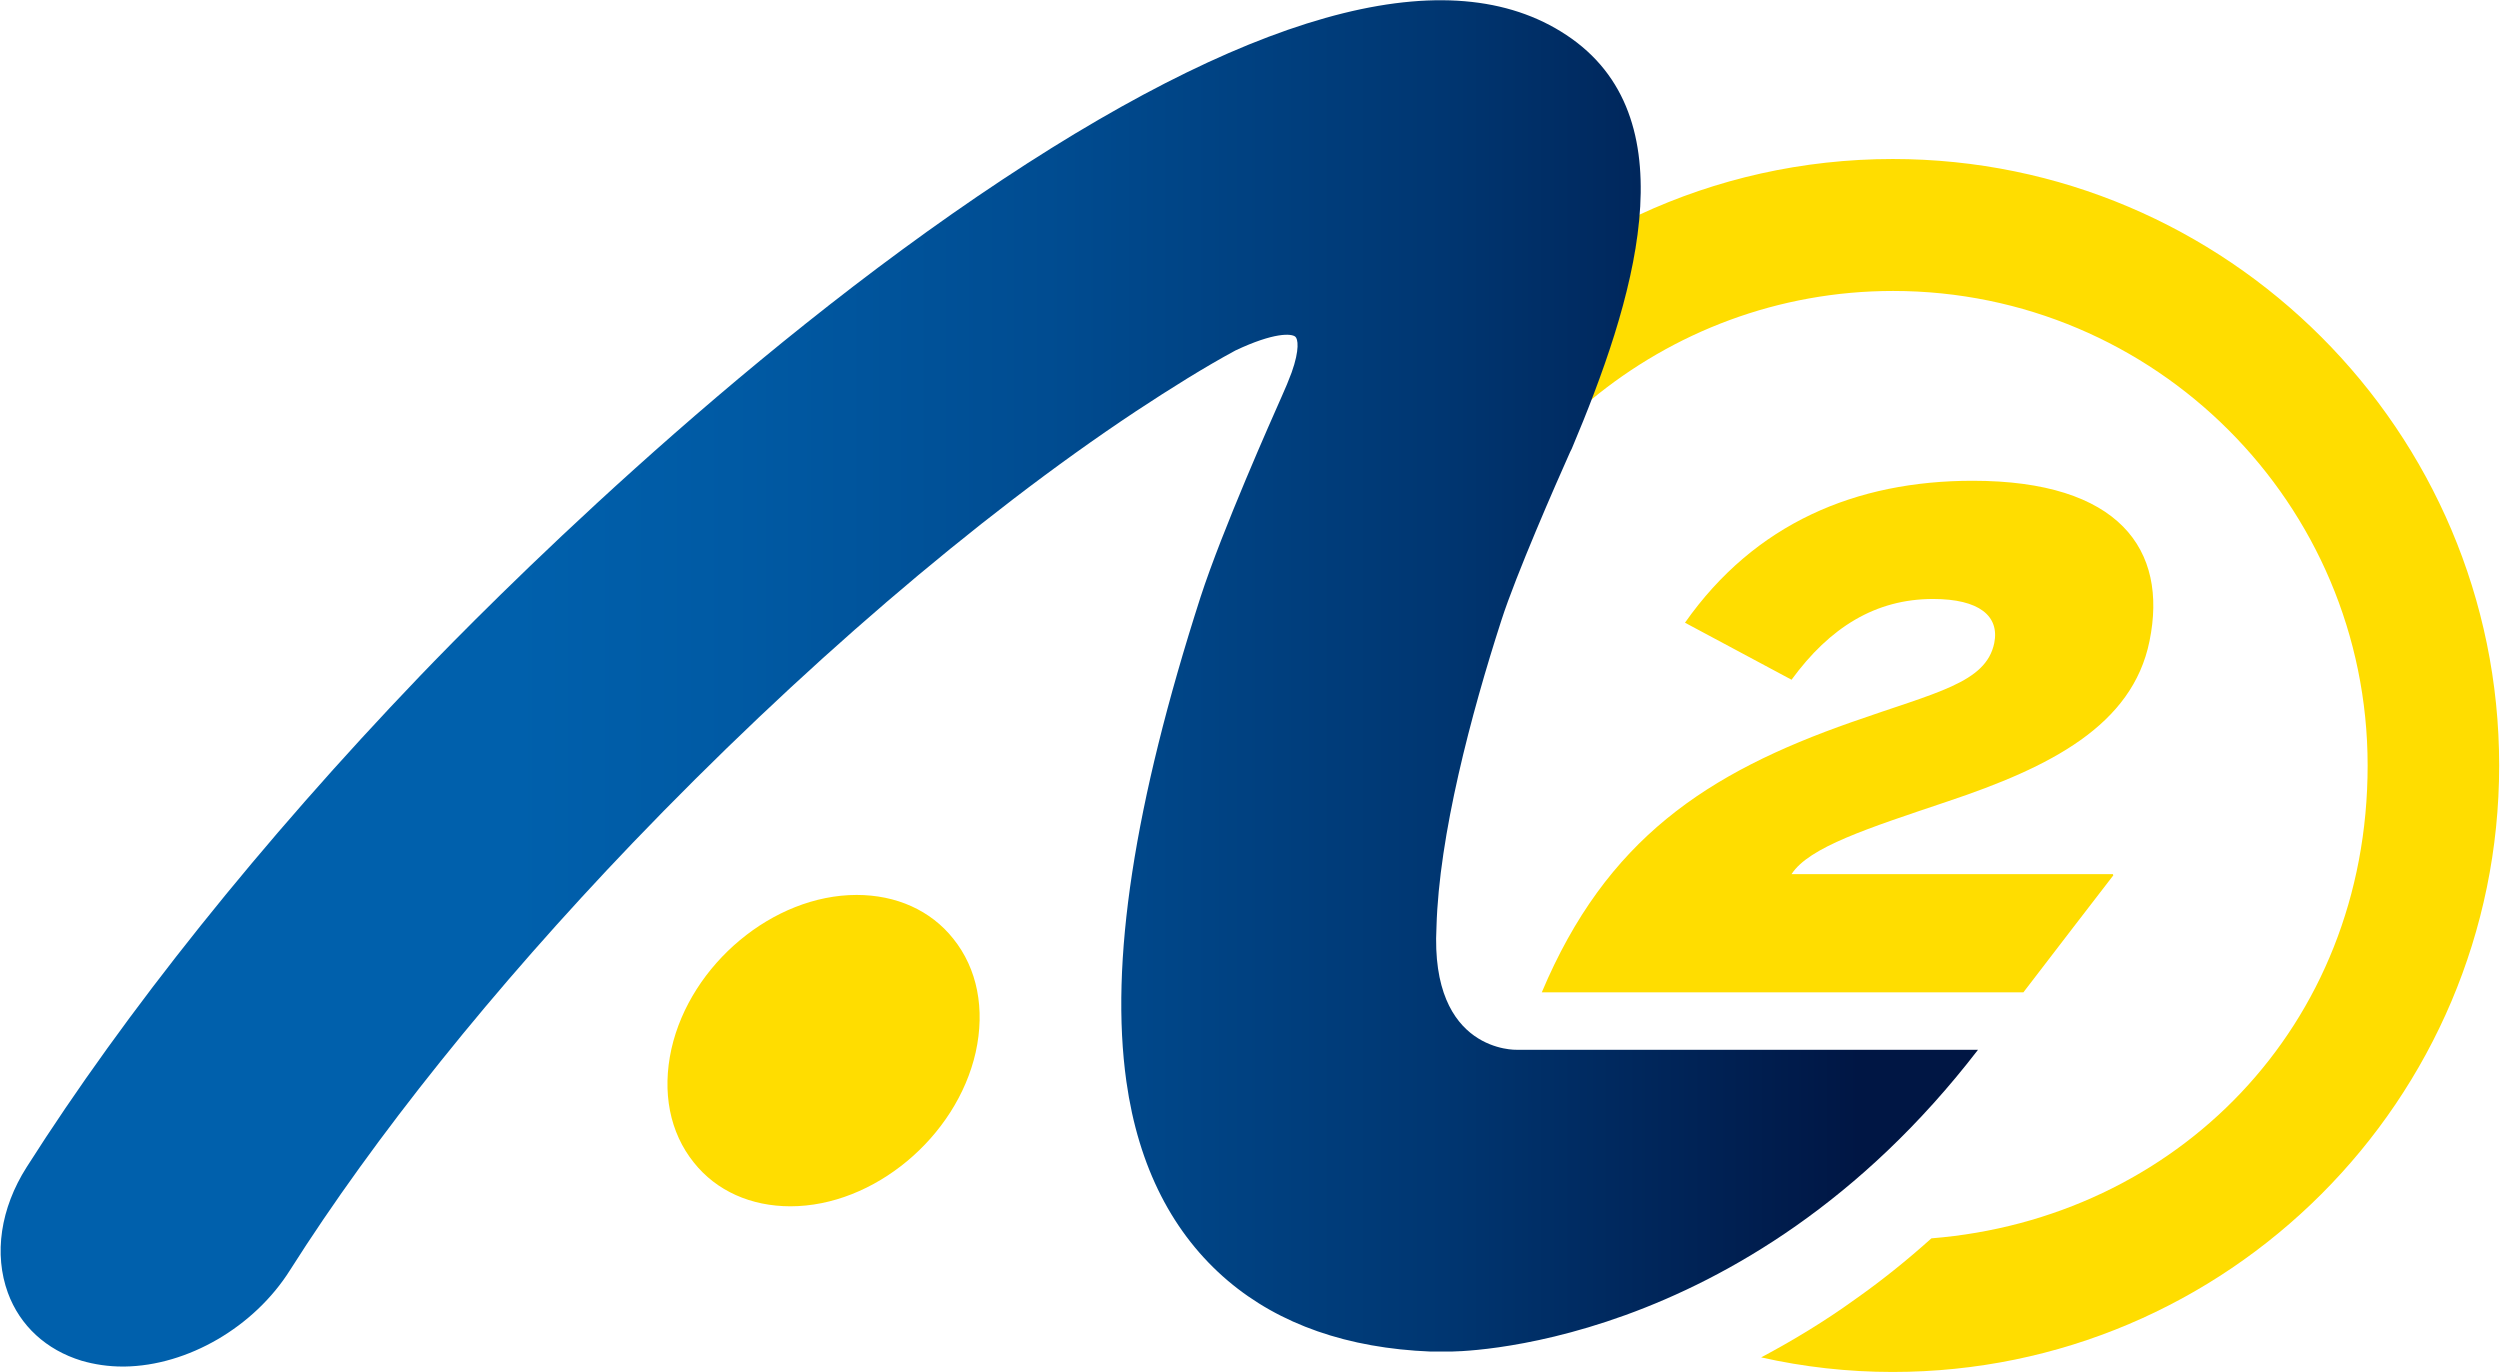
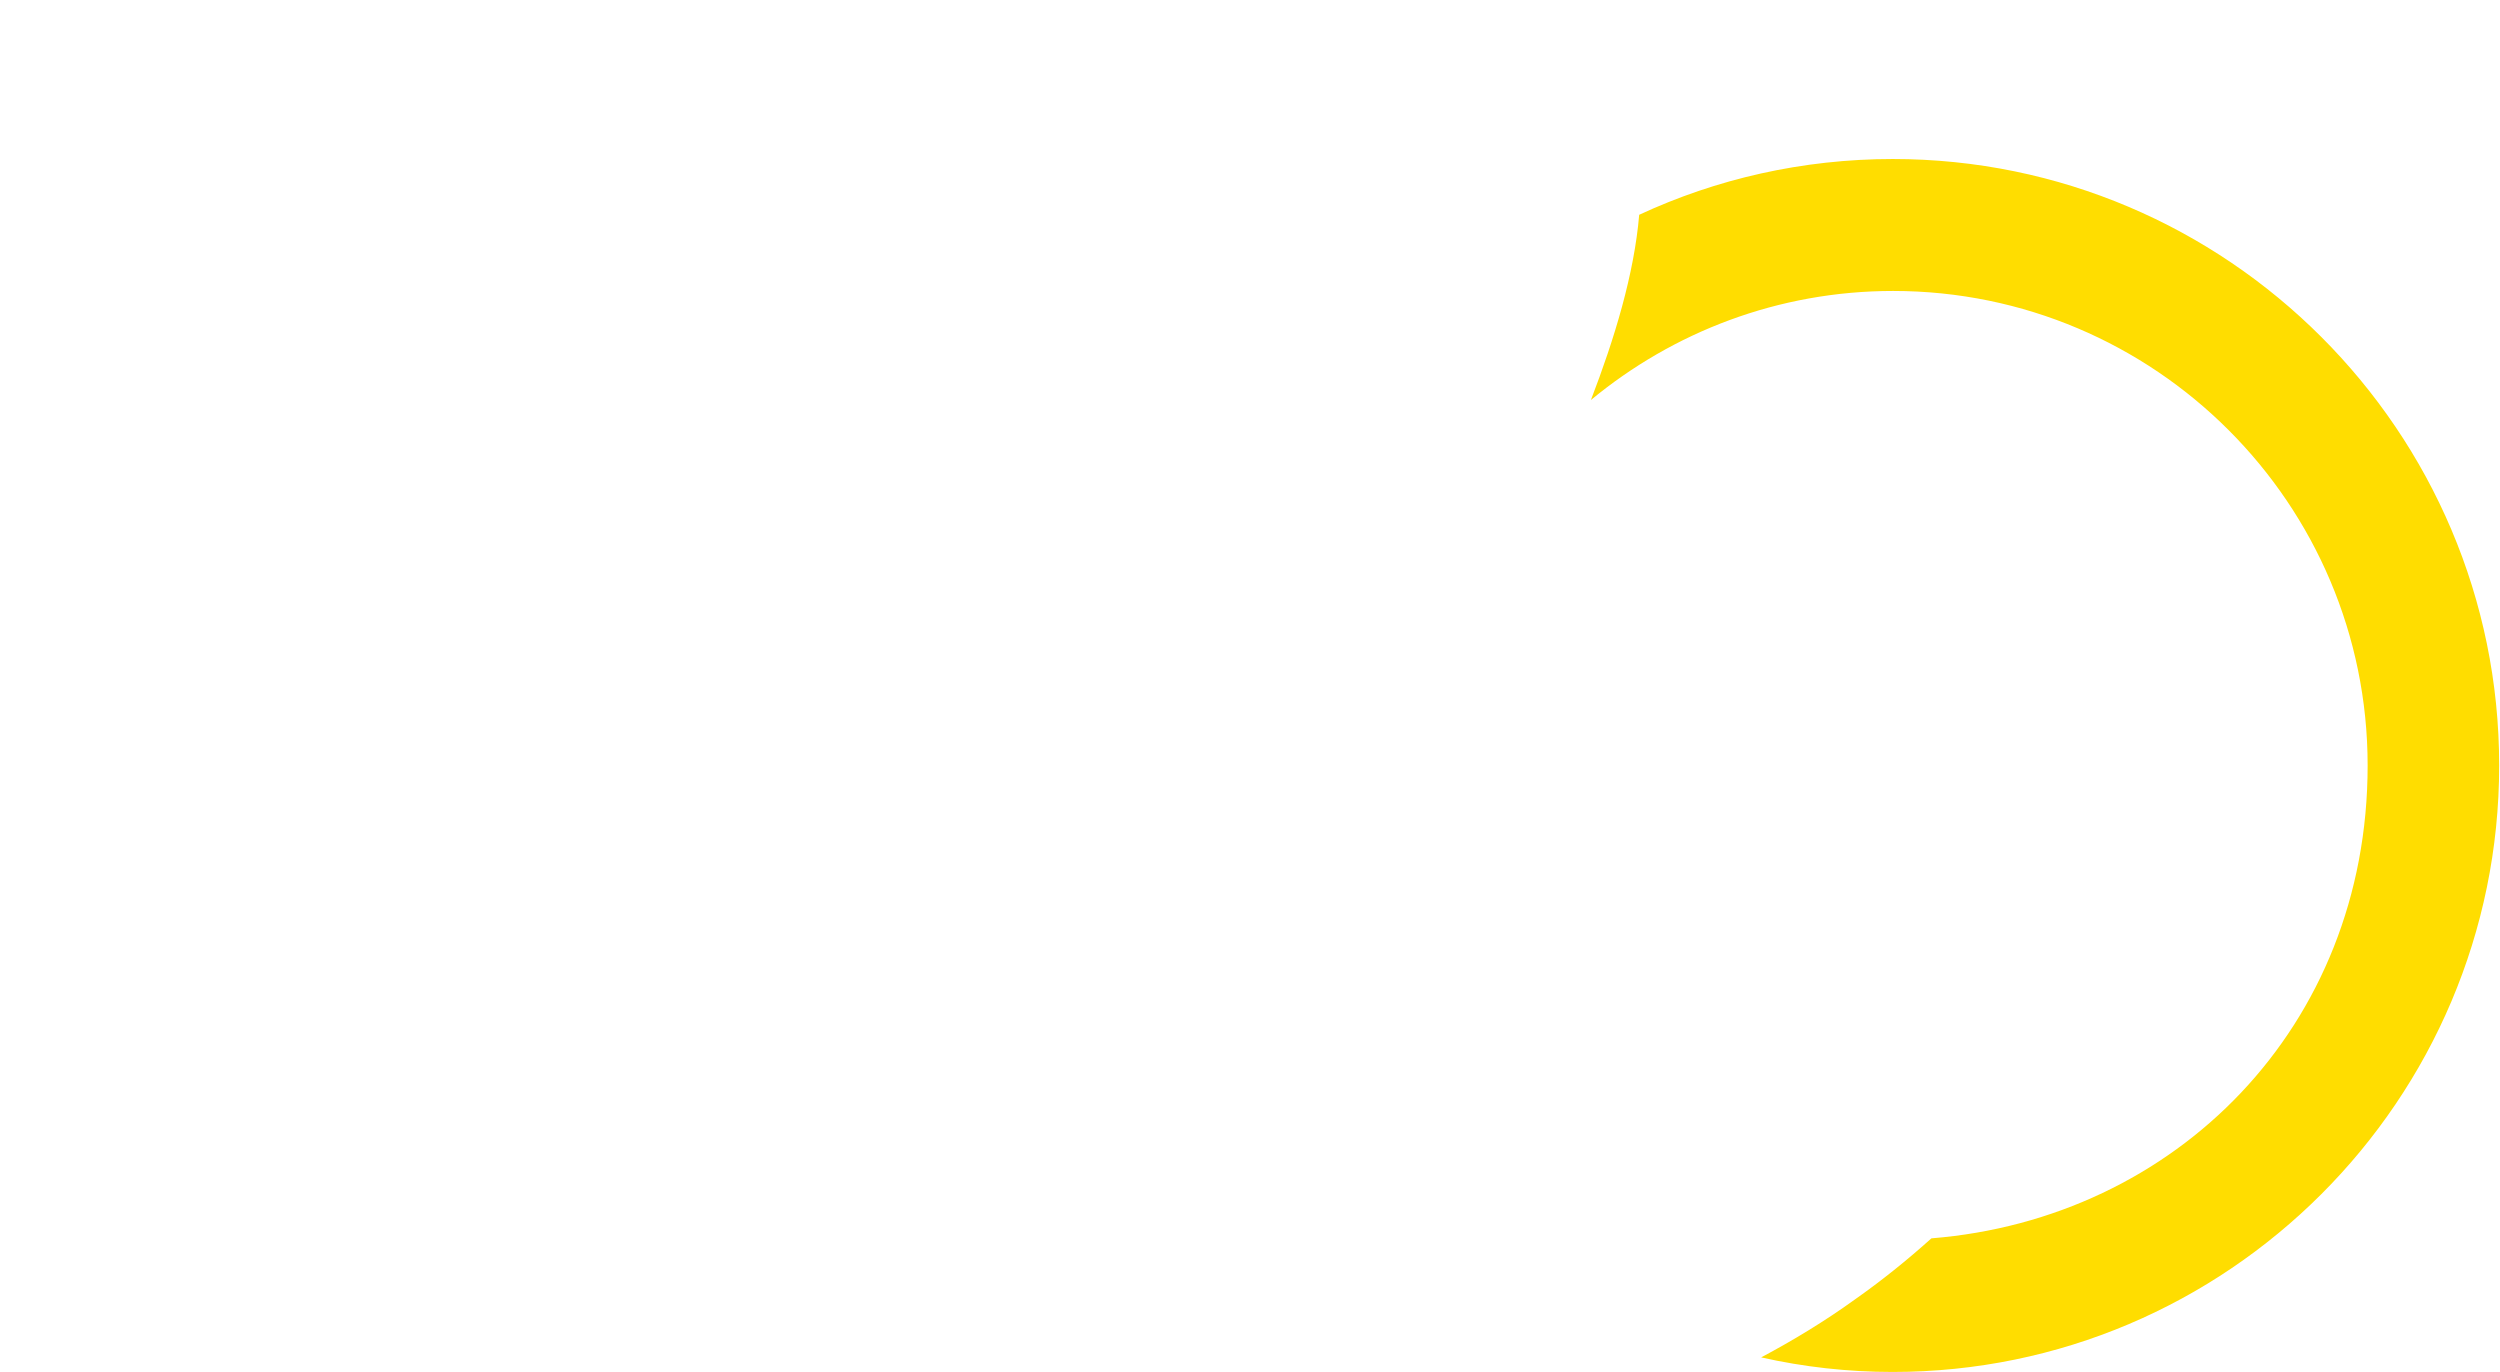
<svg xmlns="http://www.w3.org/2000/svg" id="Calque_2" data-name="Calque 2" viewBox="0 0 60.06 32.97">
  <defs>
    <linearGradient id="linear-gradient" x1="0" y1="16.41" x2="47.51" y2="16.41" gradientUnits="userSpaceOnUse">
      <stop offset=".26" stop-color="#0060ac" />
      <stop offset=".37" stop-color="#005aa4" />
      <stop offset=".53" stop-color="#004c91" />
      <stop offset=".73" stop-color="#003671" />
      <stop offset=".94" stop-color="#001644" />
      <stop offset=".95" stop-color="#001644" />
    </linearGradient>
  </defs>
  <g id="Layer_1" data-name="Layer 1">
    <path d="m45.48,3.82c-2.18,0-4.25.48-6.1,1.34-.12,1.42-.59,2.97-1.16,4.45,1.97-1.63,4.5-2.62,7.26-2.62,6.29,0,11.4,5.11,11.4,11.4s-4.62,10.89-10.48,11.36c-.59.53-1.2,1.02-1.84,1.47-.72.52-1.48.98-2.25,1.39,1.02.23,2.08.35,3.16.35,8.04,0,14.57-6.54,14.57-14.57s-6.54-14.57-14.57-14.57Z" style="fill: #fd0;" />
-     <path d="m22.9,22.55c-.54-.68-1.37-1.05-2.32-1.05-2,0-3.99,1.66-4.45,3.7-.23,1.04-.04,2.01.54,2.73.54.68,1.37,1.05,2.32,1.05,2,0,3.99-1.66,4.45-3.7.23-1.04.04-2.01-.54-2.73Z" style="fill: #fd0;" />
-     <path d="m50.76,21h-7.72c.42-.65,1.83-1.1,3.76-1.75,2.45-.82,4.43-1.82,4.84-3.85.45-2.2-.73-3.85-4.25-3.85-2.8,0-5.23,1.02-6.91,3.41l2.56,1.37c.92-1.26,2.02-1.94,3.4-1.94,1.11,0,1.6.41,1.47,1.06-.2.96-1.39,1.18-3.43,1.9-3.48,1.22-5.89,2.81-7.44,6.49h11.57c.88-1.15,1.59-2.07,2.16-2.81Z" style="fill: #fd0;" />
-     <path d="m36.44,25.22s-2.09.08-1.93-2.95h0c.06-2.2.83-5.11,1.56-7.37.35-1.09,1.31-3.28,1.65-4.04l.04-.08c1.49-3.53,2.83-7.83,0-9.85-2.74-1.95-7.34-.81-13.67,3.38-6.54,4.33-12.38,10.24-14.01,11.94-3.81,3.98-7.07,8.06-9.44,11.79-.63.99-.79,2.09-.45,3.02.29.79.92,1.37,1.77,1.63.31.09.64.14.99.14h.04c1.52-.02,3.12-.95,3.98-2.32,2.03-3.2,4.87-6.75,8.23-10.26,3.97-4.14,8.26-7.83,12.09-10.37.85-.56,1.65-1.06,2.39-1.46.93-.44,1.35-.41,1.44-.33.06.05.11.3-.09.86-.07.19-.15.38-.24.58-.23.52-1.42,3.19-1.95,4.82-1.6,4.98-2.18,8.78-1.78,11.63.29,2.06,1.12,3.67,2.44,4.79,1.24,1.05,2.88,1.62,4.87,1.7h.44s7.07.08,12.71-7.25h-10.6s-.47,0-.47,0Z" style="fill: url(#linear-gradient);" />
  </g>
</svg>